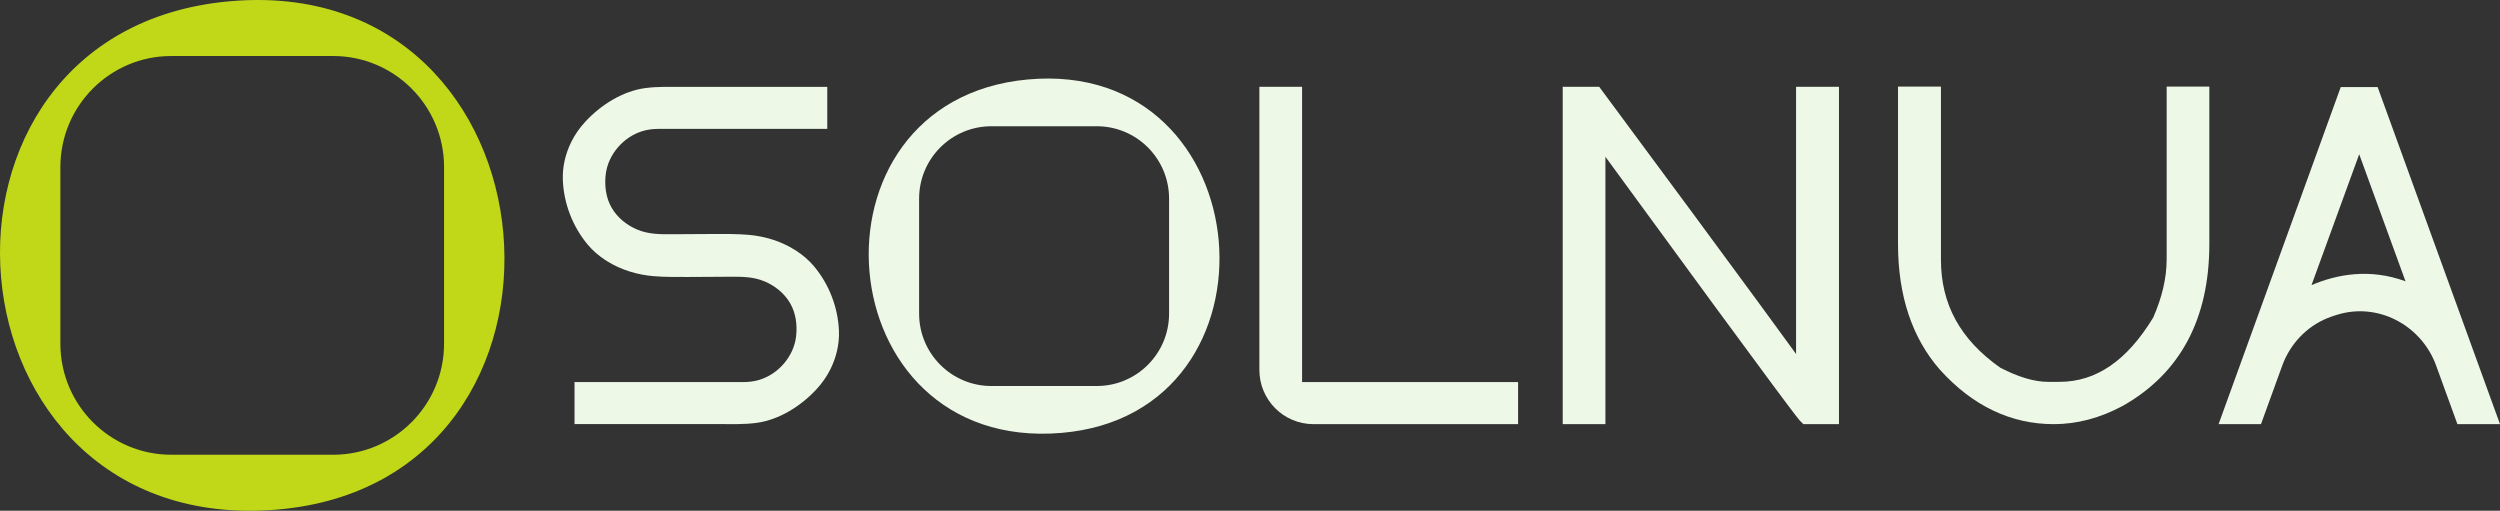
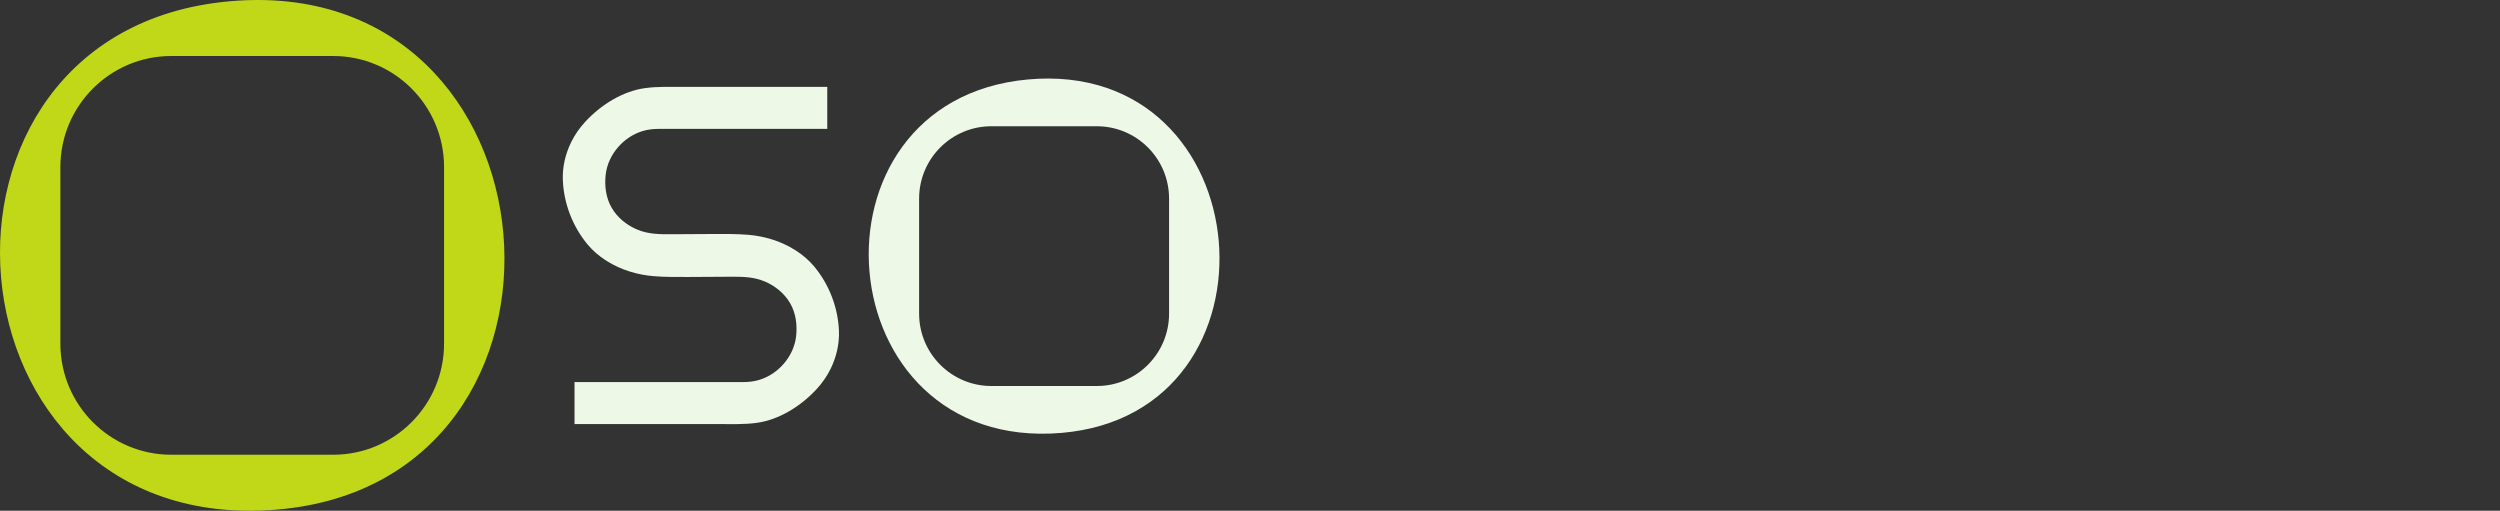
<svg xmlns="http://www.w3.org/2000/svg" width="186" height="38" viewBox="0 0 186 38" fill="none">
  <rect x="0" y="0" width="186" height="38" fill="#333333" stroke="none" />
  <path d="M17.018 0.101C-7.637 2.363 -4.691 40.032 20.605 37.914C45.166 35.857 42.159 -2.206 17.018 0.101ZM24.784 33.833H12.746C8.188 33.833 4.492 30.133 4.492 25.567V12.433C4.492 7.868 8.188 4.167 12.746 4.167H24.784C29.343 4.167 33.038 7.868 33.038 12.433V25.567C33.038 30.132 29.343 33.833 24.784 33.833Z" fill="#C0D818" />
-   <path d="M96.875 6.46H93.698V27.524C93.698 29.752 95.501 31.557 97.725 31.557H112.945V28.426H96.875V6.46Z" fill="#EDF8E7" />
-   <path d="M133.625 26.333C133.028 25.506 132.167 24.328 130.923 22.632C128.331 19.094 124.386 13.752 119.199 6.752L118.981 6.459H116.266V31.556H119.443V11.665C133.464 30.866 133.813 31.205 133.964 31.352L134.175 31.557H136.82V6.46H133.627V26.334L133.625 26.333Z" fill="#EDF8E7" />
-   <path d="M161.197 19.322C161.197 20.673 160.86 22.124 160.194 23.635C158.232 26.847 155.952 28.409 153.225 28.409H152.361C151.363 28.409 150.172 28.056 148.821 27.359C145.849 25.267 144.406 22.638 144.406 19.323V6.444H141.212V18.152C141.212 21.998 142.259 25.144 144.332 27.509C146.758 30.195 149.608 31.557 152.802 31.557C154.532 31.557 156.256 31.101 157.938 30.194C162.21 27.78 164.375 23.728 164.375 18.152V6.444H161.199V19.322H161.197Z" fill="#EDF8E7" />
-   <path d="M186 31.557L183.157 23.724L183.168 23.713C183.16 23.705 183.153 23.699 183.145 23.691L176.896 6.476H174.153L165.063 31.557H168.217L169.797 27.206C170.378 25.607 171.591 24.304 173.167 23.667C173.378 23.582 173.598 23.503 173.827 23.433C173.942 23.398 174.057 23.365 174.171 23.336C177.146 22.579 180.196 24.306 181.247 27.195L182.832 31.557H185.999H186ZM171.976 21.213L175.525 11.476L178.97 20.929C176.298 19.944 173.844 20.416 171.976 21.213Z" fill="#EDF8E7" />
  <path d="M76.466 5.913C59.322 7.487 61.37 33.682 78.96 32.209C96.039 30.779 93.948 4.31 76.466 5.913ZM86.979 23.334C86.979 26.308 84.572 28.719 81.602 28.719H73.76C70.789 28.719 68.382 26.307 68.382 23.334V14.778C68.382 11.803 70.789 9.393 73.76 9.393H81.602C84.572 9.393 86.979 11.803 86.979 14.778V23.334Z" fill="#EDF8E7" />
  <path d="M62.418 24.624C62.349 22.878 61.691 21.166 60.573 19.824C60.202 19.379 59.757 18.995 59.269 18.676C59.234 18.654 59.2 18.631 59.164 18.609C59.15 18.6 59.137 18.591 59.123 18.583C58.084 17.931 56.859 17.565 55.646 17.468C54.797 17.4 53.944 17.405 53.093 17.409C52.045 17.415 50.996 17.421 49.947 17.427C49.069 17.431 48.236 17.427 47.412 17.081C46.635 16.756 45.946 16.203 45.515 15.471C45.079 14.73 44.964 13.82 45.065 12.975C45.242 11.489 46.386 10.18 47.809 9.751C48.186 9.638 48.584 9.59 48.978 9.59H61.548V6.465H50.882C49.917 6.465 48.941 6.425 47.984 6.557C46.314 6.785 44.697 7.814 43.561 9.039C43.136 9.496 42.772 10.011 42.497 10.572C42.069 11.443 41.837 12.419 41.875 13.392C41.944 15.138 42.602 16.849 43.72 18.192C44.091 18.637 44.535 19.02 45.024 19.339C45.058 19.362 45.093 19.385 45.129 19.407C45.143 19.416 45.156 19.424 45.17 19.433C46.209 20.085 47.434 20.451 48.647 20.548C49.496 20.615 50.349 20.611 51.2 20.607C52.248 20.601 53.297 20.595 54.345 20.589C55.224 20.585 56.057 20.589 56.881 20.934C57.658 21.26 58.347 21.813 58.778 22.545C59.214 23.286 59.329 24.196 59.228 25.041C59.051 26.527 57.907 27.836 56.484 28.265C56.107 28.378 55.709 28.426 55.315 28.426H42.745V31.55H53.411C54.376 31.55 55.352 31.591 56.309 31.459C57.979 31.23 59.595 30.201 60.732 28.977C61.157 28.519 61.521 28.004 61.796 27.444C62.224 26.573 62.456 25.596 62.418 24.624Z" fill="#EDF8E7" />
</svg>